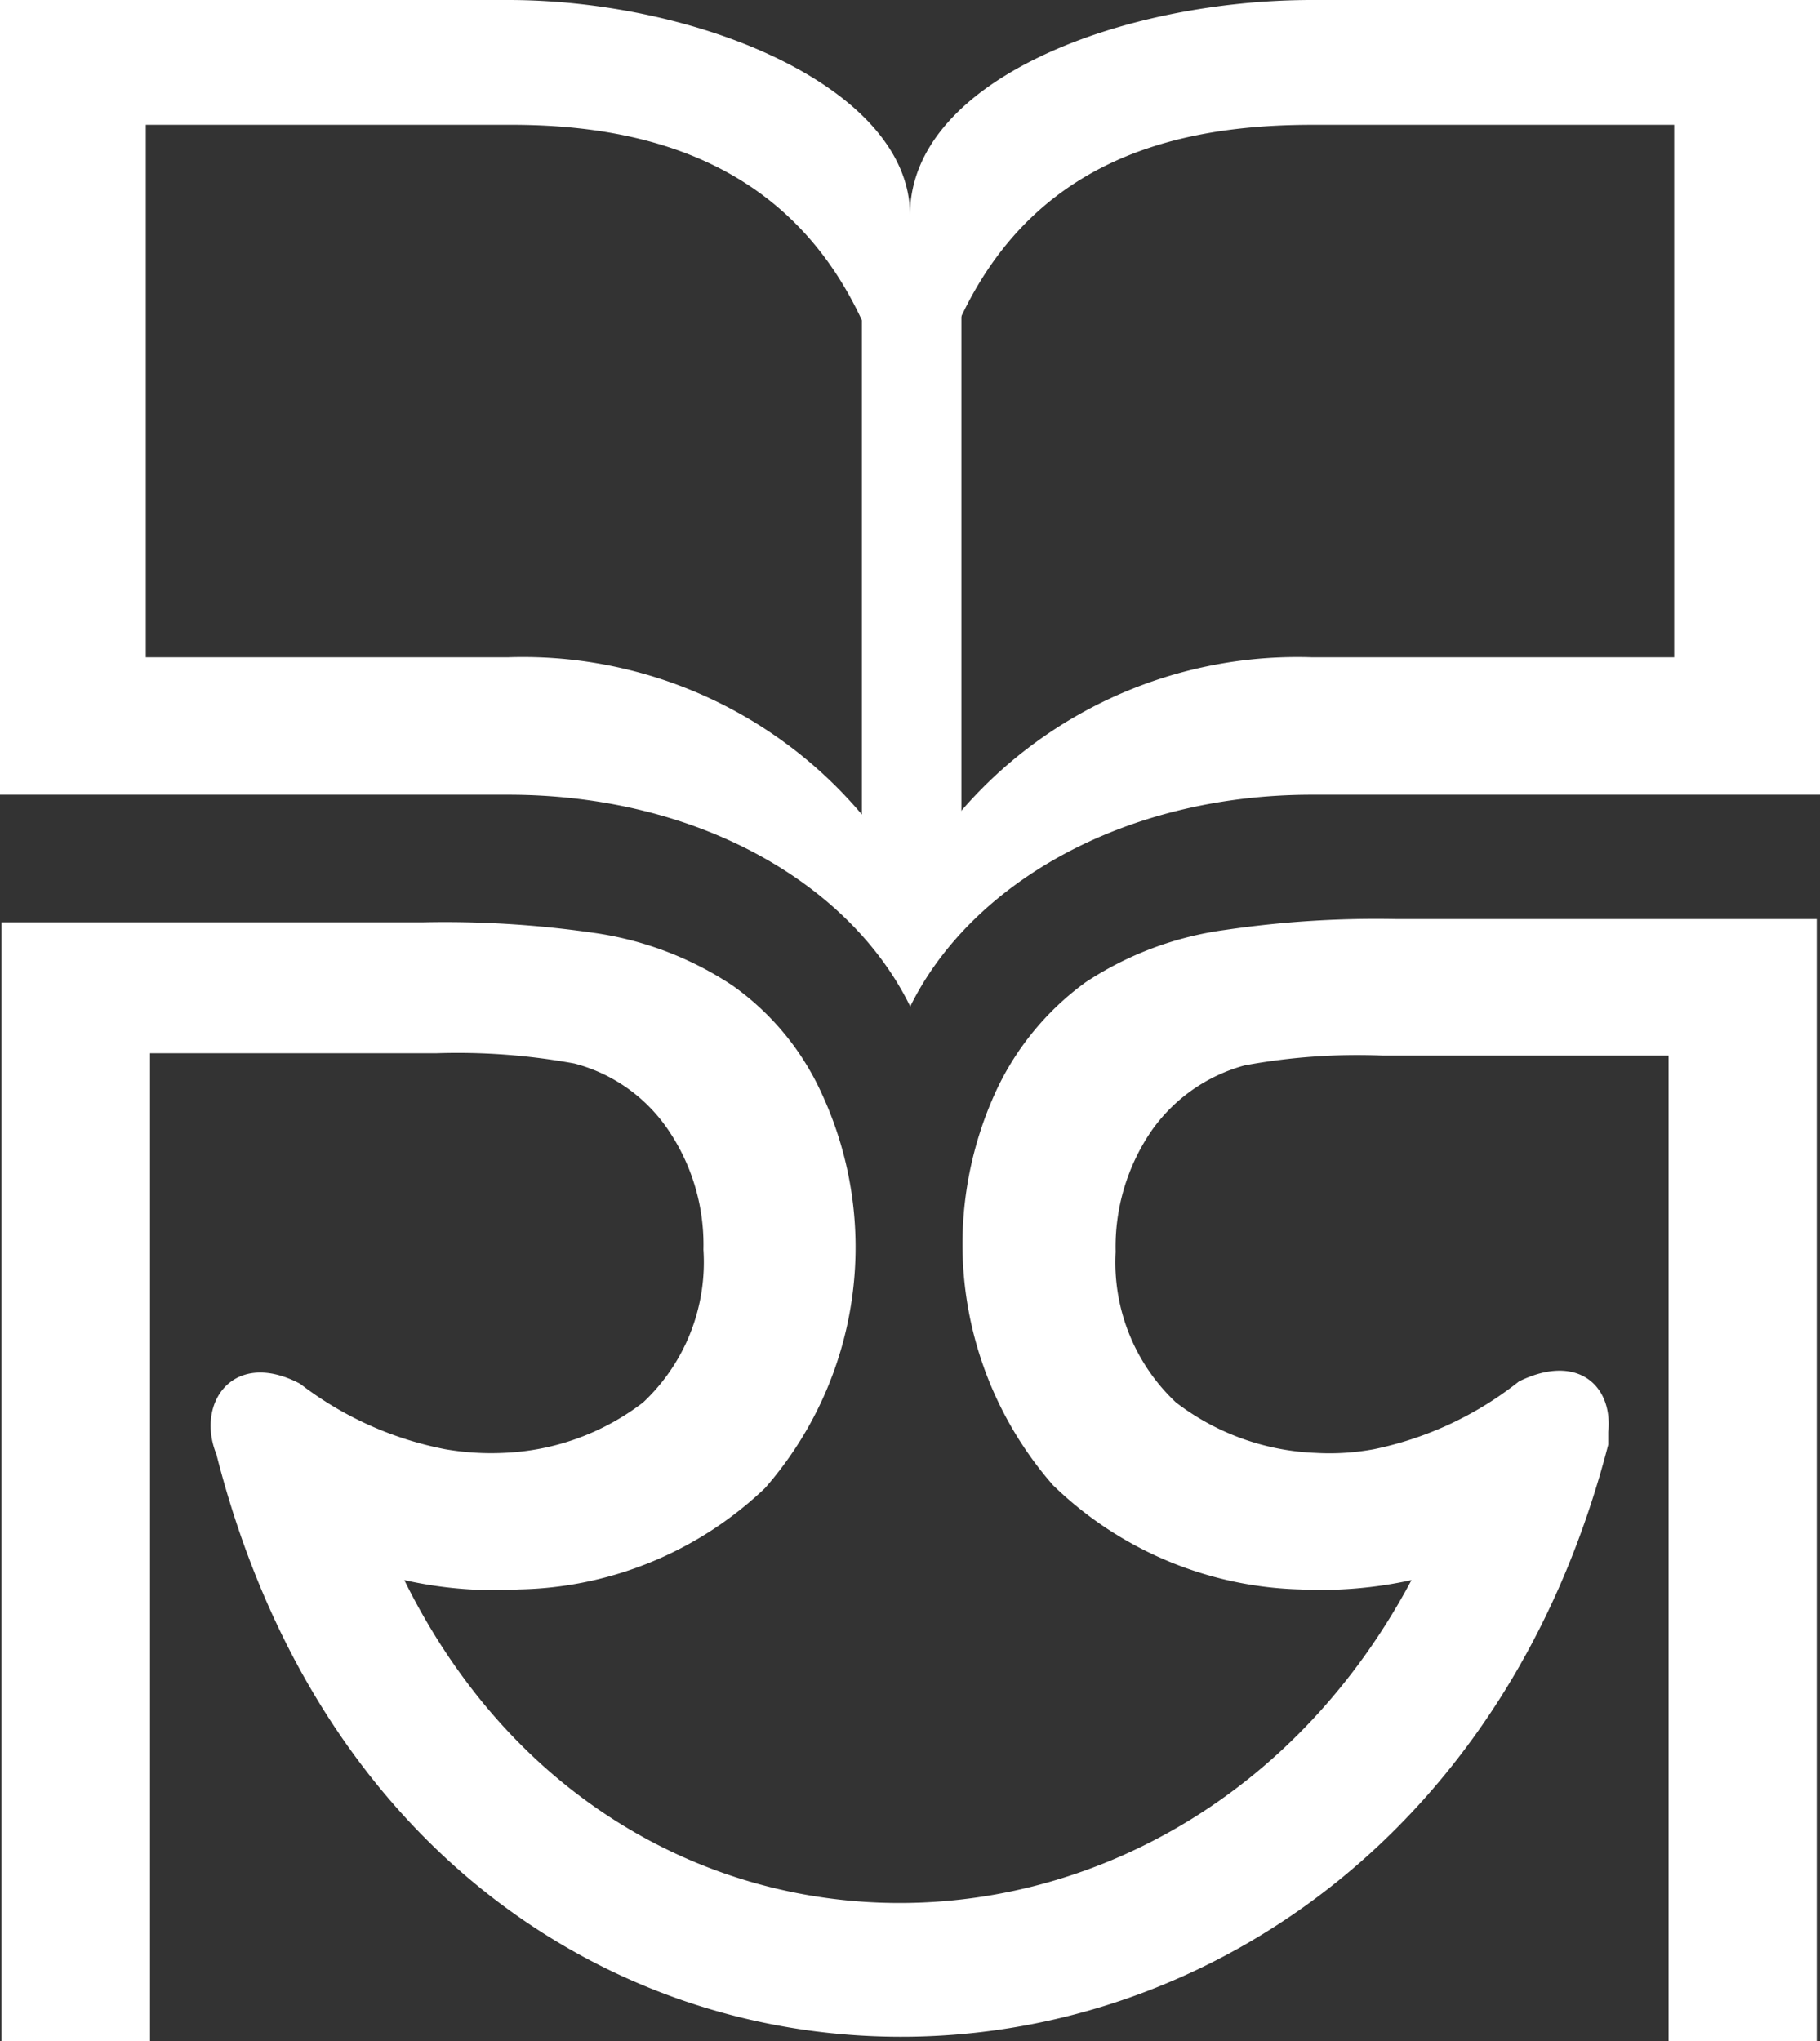
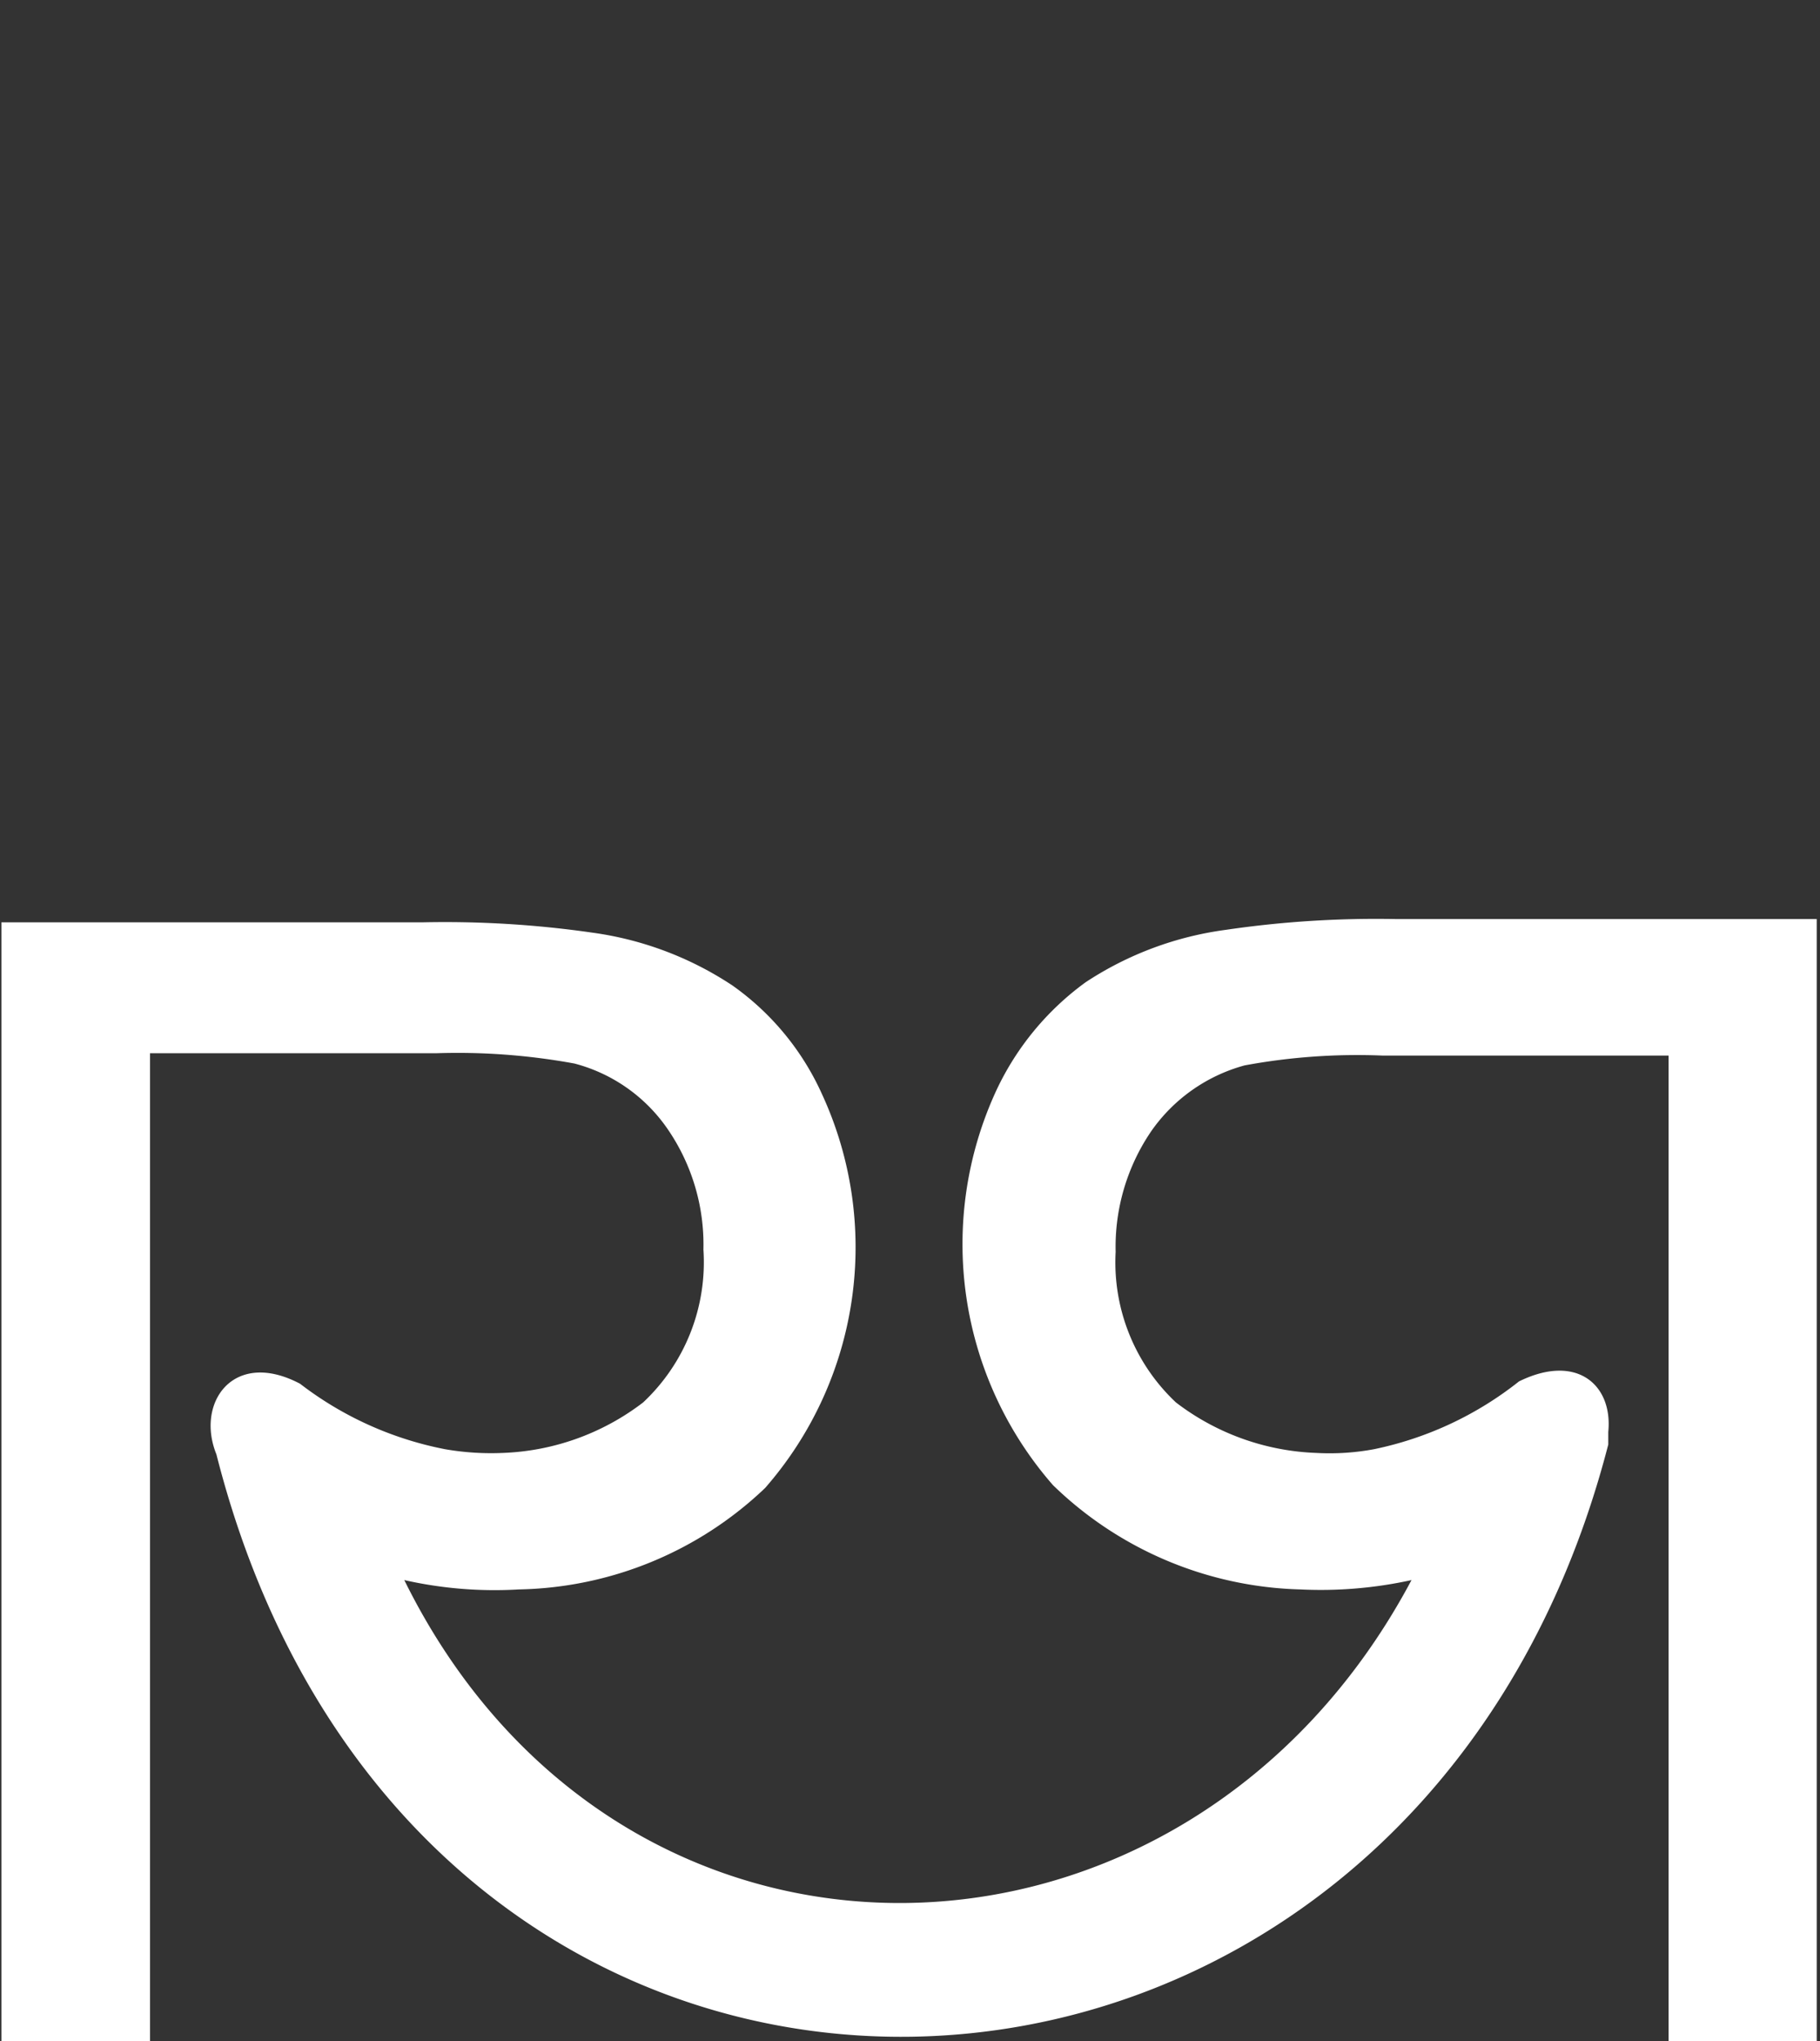
<svg xmlns="http://www.w3.org/2000/svg" width="38.94" height="43.66" viewBox="0 0 38.94 43.66">
  <rect x="0" y="0" width="38.94" height="43.66" fill="#333333" stroke="none" />
  <defs>
    <style>
      .a {
        fill: #fff;
        fill-rule: evenodd;
      }
    </style>
  </defs>
  <g>
    <path class="a" d="M4.63,31.11h0c4.32,17,25.52,16.29,29.78-.21v-.27h0c.1-1-.67-1.69-1.91-1.08A7.4,7.4,0,0,1,29.4,31a5.18,5.18,0,0,1-1.24.08,5.25,5.25,0,0,1-3-1.08,4.11,4.11,0,0,1-1.29-3.22,4.39,4.39,0,0,1,.76-2.58,3.58,3.58,0,0,1,2-1.41,13.24,13.24,0,0,1,2.95-.21H35.7V43.66h3.17v-24h-9a22.11,22.11,0,0,0-3.64.23,7.17,7.17,0,0,0-3,1.12,6,6,0,0,0-1.91,2.31,7.83,7.83,0,0,0,1.21,8.45A7.89,7.89,0,0,0,27.82,34a9.05,9.05,0,0,0,2.38-.2c-4.82,9.06-16.93,9.36-21.55,0A8.78,8.78,0,0,0,11.1,34a7.84,7.84,0,0,0,5.27-2.17,7.82,7.82,0,0,0,1.21-8.44,5.72,5.72,0,0,0-1.91-2.31,7.18,7.18,0,0,0-3-1.13,22.11,22.11,0,0,0-3.64-.22h-9V43.66H3.21V22.53H9.34a13.87,13.87,0,0,1,2.95.22,3.49,3.49,0,0,1,2,1.41,4.36,4.36,0,0,1,.76,2.57A4.11,4.11,0,0,1,13.76,30a5.25,5.25,0,0,1-3,1.08A5.74,5.74,0,0,1,9.52,31a7.4,7.4,0,0,1-3.1-1.4C5,28.85,4.18,30,4.63,31.11Z" />
-     <path class="a" d="M19.47,18.91a9.5,9.5,0,0,1,8.6-4.85h7.75V2.67H28.07c-4.07,0-8,1.47-8.6,8.62-.49-7.06-4.53-8.64-8.6-8.62H3.12V14.06h7.75A9.49,9.49,0,0,1,19.47,18.91Zm0,2.61C18.19,18.91,14.94,17,10.87,17H0V0H10.87c4.07,0,8.6,1.88,8.6,4.6C19.47,1.71,24,0,28.07,0H38.94V17H28.07c-4.06,0-7.32,1.93-8.6,4.54Z" />
-     <path class="a" d="M18.44,5.57h2.13V19H18.44Z" />
  </g>
</svg>